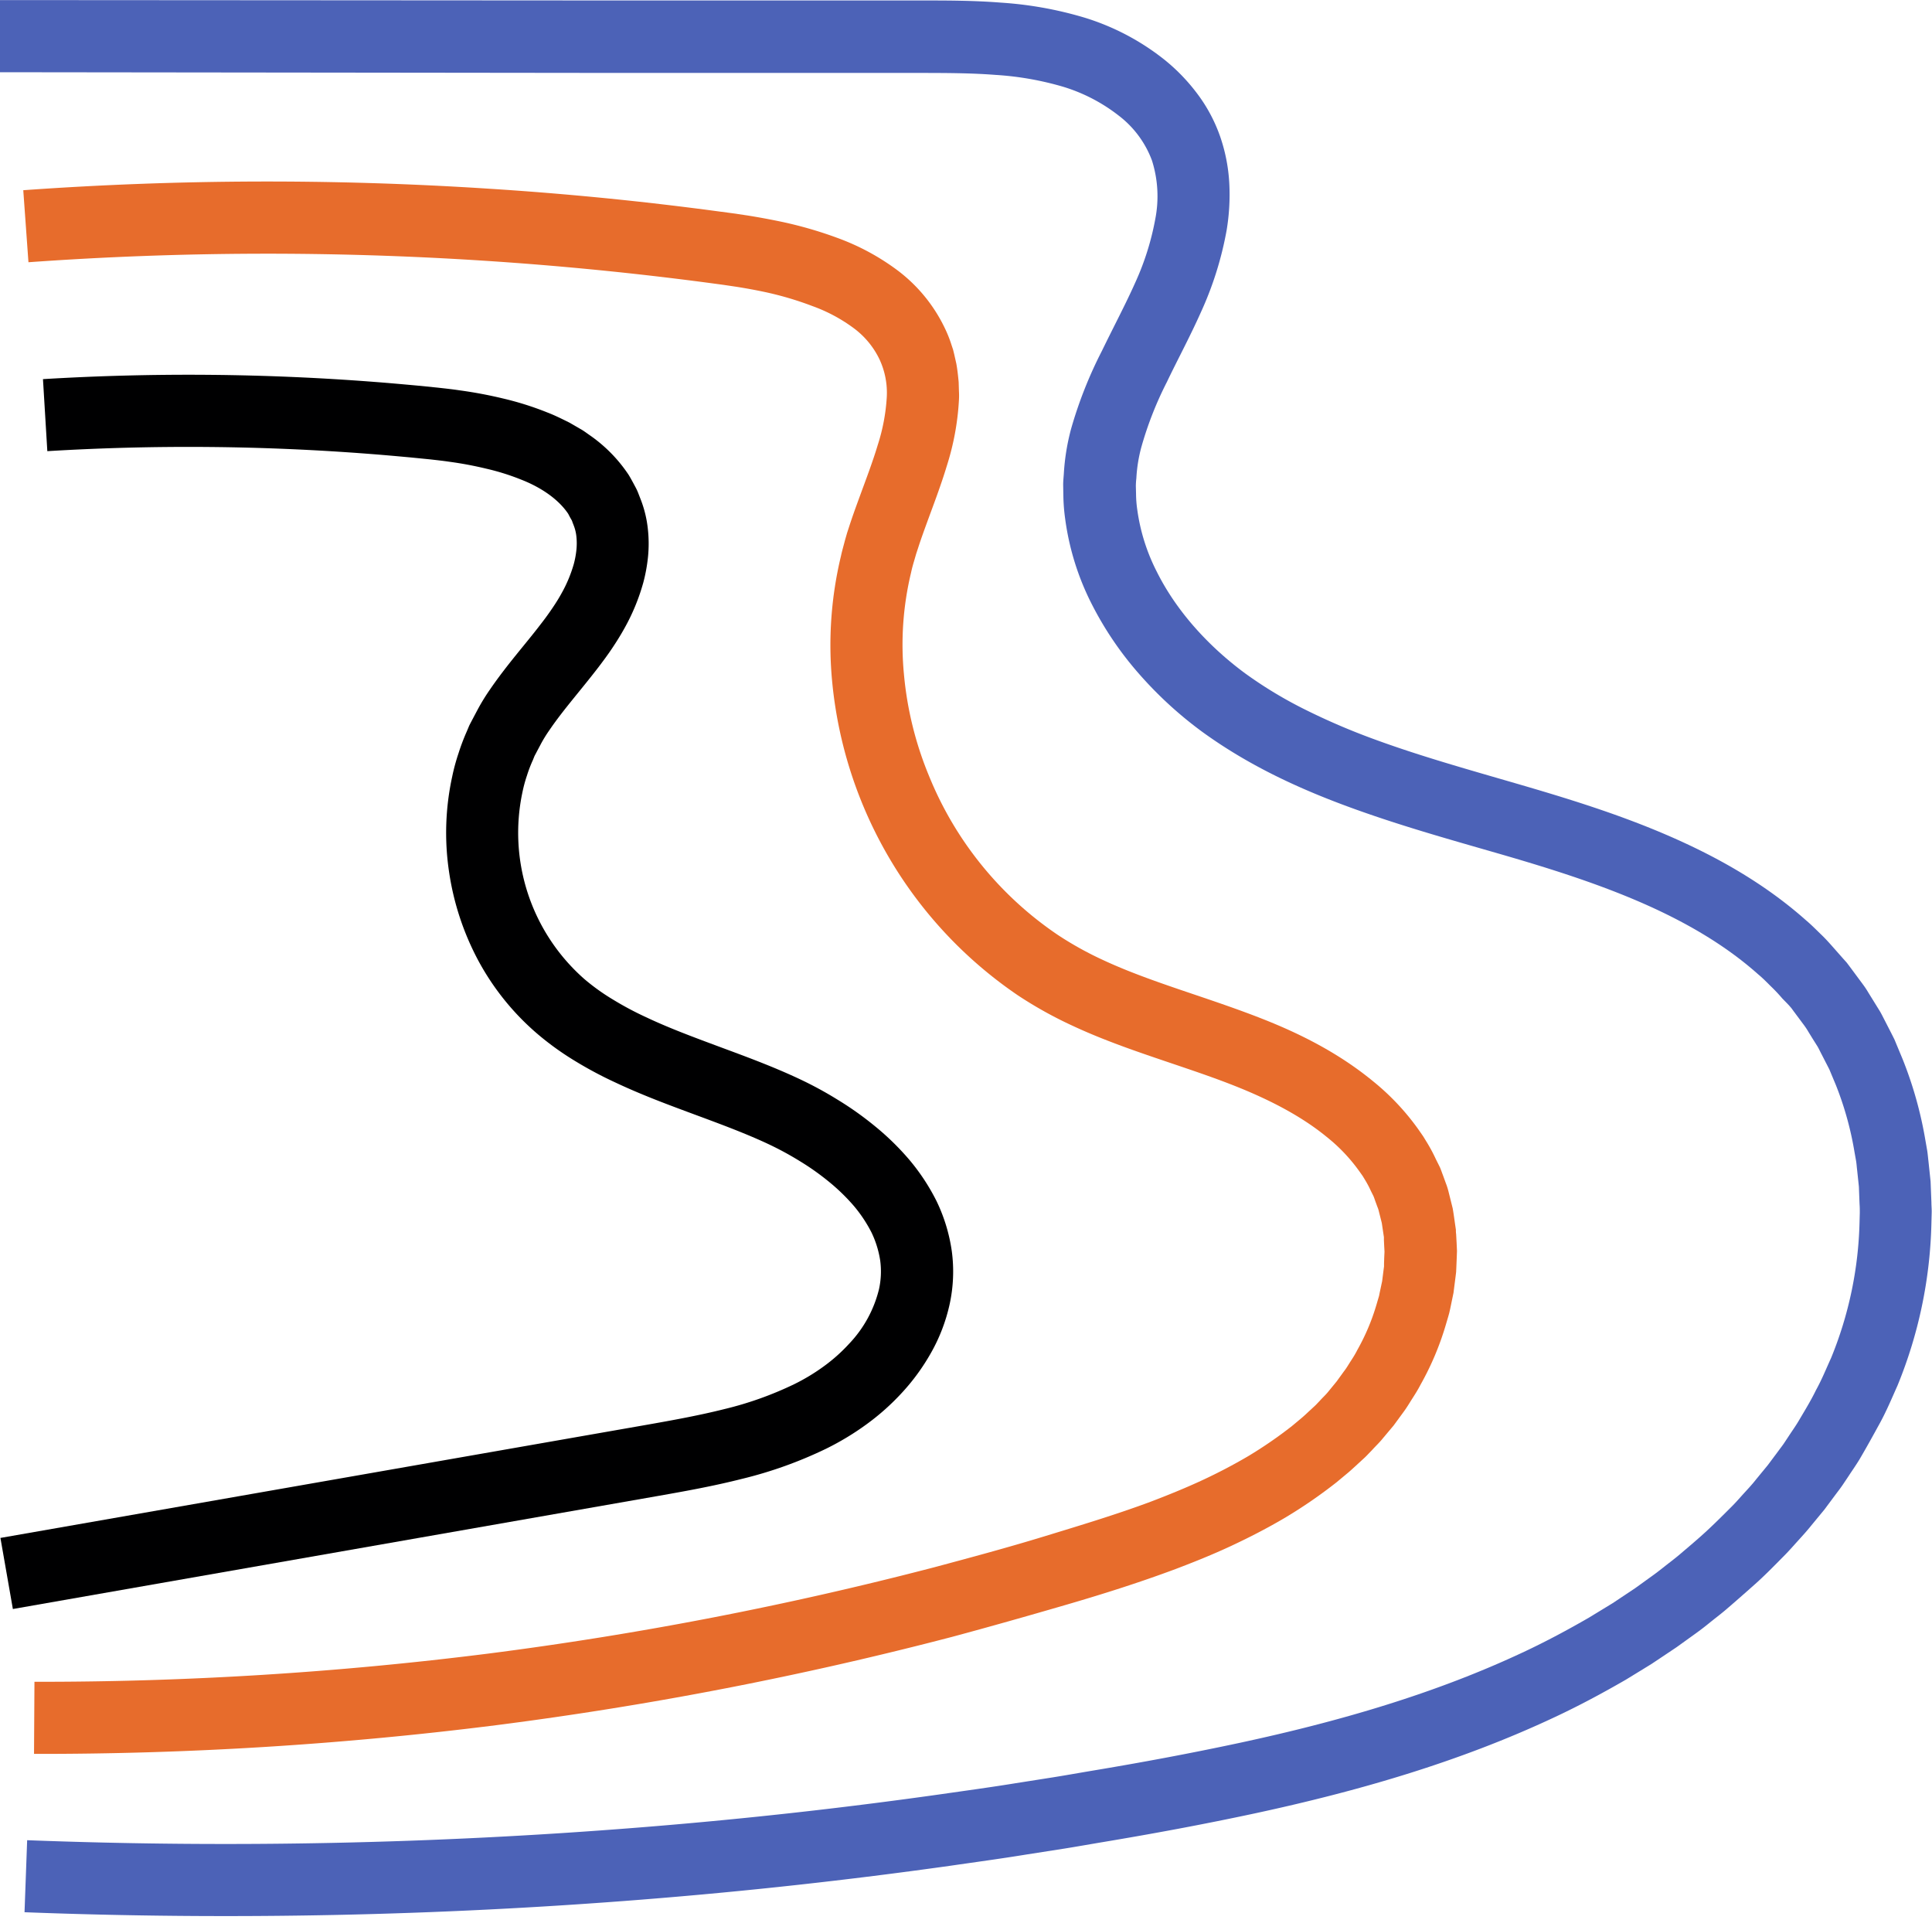
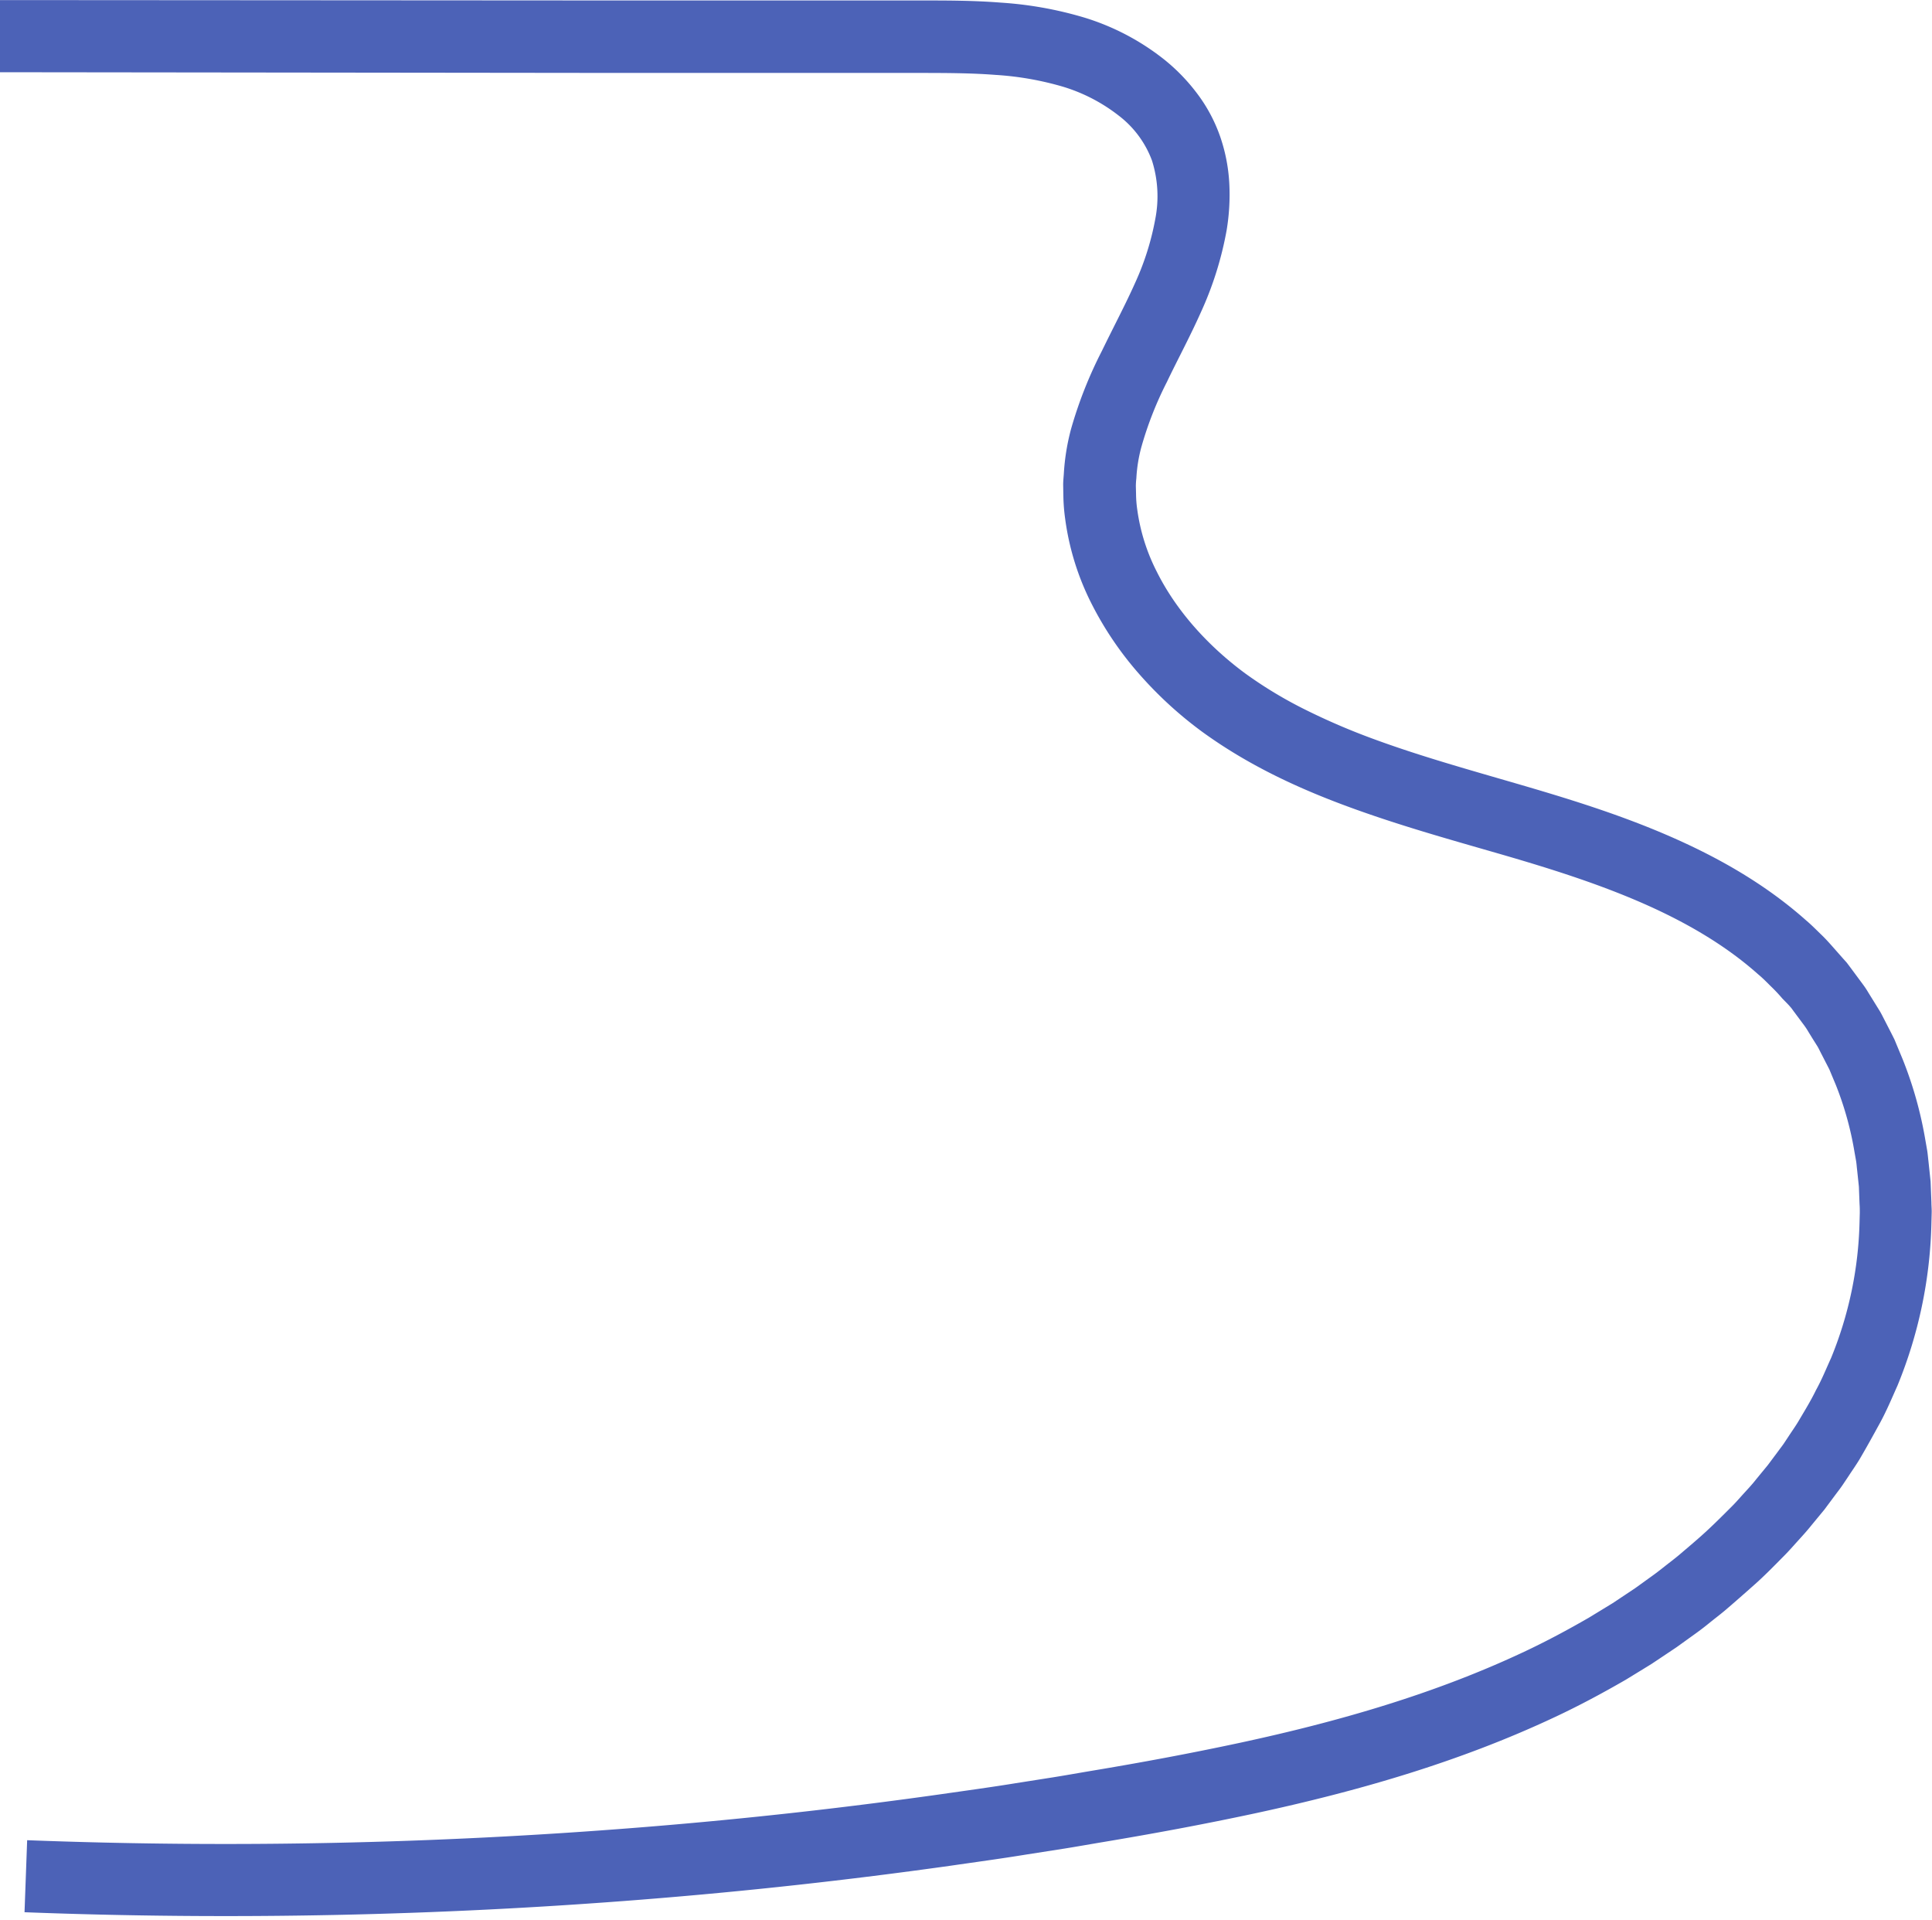
<svg xmlns="http://www.w3.org/2000/svg" data-name="Layer 1" fill="#000000" height="489.2" preserveAspectRatio="xMidYMid meet" version="1" viewBox="6.6 8.6 492.3 489.2" width="492.3" zoomAndPan="magnify">
  <path d="M6.57,17.81,241.1,18c12.81,0,25.84.05,38.11,3.64S303.08,32.91,308,44.33c5.81,13.42,1.46,28.89-4.73,42.15S289,112.6,287.2,127c-3.21,25.31,14,49.6,36,63.77s48.11,20.48,73.33,28,51,17,69,35.62c26,26.87,30.35,69.16,16.3,103.33s-44,60.57-77.77,77.53-71.37,25.38-108.79,32a1321.72,1321.72,0,0,1-282,19.31" fill="none" />
  <g id="change1_1">
    <path d="M13.52,477.42a1324.39,1324.39,0,0,0,155.34-3.19q38.74-3.06,77.25-8.49c6.42-.92,12.83-1.79,19.23-2.83l9.6-1.51c3.19-.51,6.38-1.08,9.58-1.62,12.78-2.12,25.5-4.49,38.05-7.18,25.1-5.4,49.67-12.48,72.39-23.18,5.69-2.67,11.17-5.61,16.57-8.73l4-2.44,2-1.22,1.94-1.29,3.88-2.59,3.77-2.72c1.27-.89,2.49-1.84,3.7-2.8s2.46-1.89,3.64-2.88c2.34-2,4.74-4,7-6.09s4.43-4.27,6.6-6.44c1.08-1.09,2.07-2.26,3.11-3.39s2.07-2.25,3-3.45l2.91-3.54,2.73-3.66c.44-.61.92-1.21,1.35-1.84l1.25-1.89c.83-1.28,1.72-2.51,2.49-3.81,1.53-2.6,3.13-5.18,4.44-7.89,1.47-2.64,2.59-5.43,3.84-8.17a97.09,97.09,0,0,0,7.26-34.76l.06-2.23c0-.75,0-1.49-.06-2.23l-.17-4.45-.47-4.43c-.09-.73-.13-1.48-.26-2.2l-.39-2.19a82.73,82.73,0,0,0-4.72-17l-1.69-4.05-2-3.89c-.34-.64-.64-1.31-1-1.93l-1.16-1.84-1.14-1.85a17.34,17.34,0,0,0-1.2-1.82l-2.59-3.48-.64-.87-.72-.81L460.78,263a42.21,42.21,0,0,0-3-3.18c-1-1-2.05-2.07-3.18-3-8.76-7.81-19.4-13.83-30.78-18.7s-23.51-8.64-36-12.24-25.25-7.17-38-11.88-25.35-10.57-37-19.05a100,100,0,0,1-15.85-14.53,85.67,85.67,0,0,1-12.27-18.1,67.39,67.39,0,0,1-6.68-21.53,47.92,47.92,0,0,1-.46-5.76l-.05-2.9c0-1,.11-1.93.17-2.9a56.7,56.7,0,0,1,1.83-11.31A108.4,108.4,0,0,1,287.38,98c2.94-6.07,6-11.81,8.45-17.3A68.82,68.82,0,0,0,301,64.3a30.16,30.16,0,0,0-.86-14.8,25.58,25.58,0,0,0-8.48-11.45,43.55,43.55,0,0,0-14.23-7.37,78,78,0,0,0-17.2-3c-6.05-.47-12.35-.49-18.86-.5l-78.27,0L6.57,27V8.62l156.55.1,78.28,0c6.53,0,13.29,0,20.25.55a95.68,95.68,0,0,1,21.26,3.81A61.8,61.8,0,0,1,303.2,23.72a48,48,0,0,1,8.41,8.66,40.08,40.08,0,0,1,5.9,11,43.63,43.63,0,0,1,2.34,12.12,55.25,55.25,0,0,1-.68,11.72,87.24,87.24,0,0,1-6.53,20.85c-2.87,6.43-6,12.19-8.71,17.87a90.15,90.15,0,0,0-6.48,16.5,37.94,37.94,0,0,0-1.29,8,19,19,0,0,0-.13,2l.05,2a29.76,29.76,0,0,0,.31,4,49.38,49.38,0,0,0,4.9,15.66c5,10.09,13.14,19.07,22.59,26.05a107.42,107.42,0,0,0,15.39,9.28,169.63,169.63,0,0,0,17,7.32c11.76,4.35,24.13,7.81,36.72,11.47s25.48,7.6,38.07,13,25,12.29,35.77,21.87c1.37,1.15,2.63,2.45,3.93,3.7s2.49,2.63,3.7,4l1.81,2.05.9,1,.82,1.09,3.24,4.37a23.91,23.91,0,0,1,1.5,2.26l1.43,2.31,1.43,2.31c.47.78.85,1.6,1.27,2.39.82,1.61,1.66,3.21,2.46,4.83l2.08,5A100.29,100.29,0,0,1,497.2,299l.46,2.63c.15.88.21,1.77.32,2.65l.56,5.31.21,5.32c0,.89.1,1.78.07,2.66l-.07,2.66a115.64,115.64,0,0,1-8.66,41.41c-1.44,3.21-2.79,6.46-4.48,9.54s-3.37,6.14-5.15,9.16c-.9,1.5-1.91,2.92-2.86,4.38l-1.46,2.18c-.49.72-1,1.4-1.54,2.1l-3.12,4.19-3.3,4c-1.08,1.36-2.25,2.64-3.41,3.92s-2.3,2.59-3.52,3.82c-2.43,2.45-4.83,4.93-7.4,7.22s-5.15,4.56-7.76,6.79c-1.32,1.1-2.69,2.13-4,3.2s-2.69,2.11-4.09,3.1l-4.17,3-4.26,2.85-2.13,1.42-2.18,1.34-4.36,2.67c-5.9,3.41-11.92,6.64-18.05,9.51-24.55,11.55-50.49,18.95-76.36,24.53-12.95,2.78-25.9,5.18-38.85,7.34-3.24.54-6.47,1.12-9.71,1.64l-9.74,1.52c-6.48,1.06-13,1.94-19.49,2.88q-39,5.48-78.34,8.6a1341.75,1341.75,0,0,1-157.51,3.23Z" fill="#4c62b7" />
  </g>
-   <path d="M13.19,66.23A861.5,861.5,0,0,1,191.64,72c18.92,2.6,40.84,8.11,47.94,25.26,6.61,15.94-3.16,33.26-8.32,49.69-13.18,42,8,91.65,48.07,112.42,14.46,7.5,30.58,11.42,45.76,17.45s30.12,14.87,38,28.81c12.19,21.69,3.1,50-14.87,67.56S305.31,399.69,281,407.11a903.68,903.68,0,0,1-265.6,39.15" fill="none" />
  <g id="change2_1">
-     <path d="M15.38,437.06A911.37,911.37,0,0,0,131,429.88a907.27,907.27,0,0,0,113.69-22c9.33-2.5,18.64-5,27.89-7.83s18.41-5.58,27.21-8.86c4.38-1.67,8.7-3.42,12.88-5.35s8.23-4.05,12.12-6.34a109.25,109.25,0,0,0,11-7.58l2.53-2.11c.84-.71,1.61-1.48,2.43-2.21.39-.38.81-.74,1.19-1.12l1.09-1.15c.71-.78,1.5-1.49,2.15-2.33l2-2.44,1.87-2.58c.66-.83,1.18-1.76,1.76-2.65s1.15-1.79,1.62-2.74A55,55,0,0,0,357.34,341l.44-1.5.22-.74.15-.76.64-3,.38-3,.1-.75,0-.75.05-1.51.07-1.5-.08-1.48-.07-1.49c0-.24,0-.49,0-.74l-.11-.72-.43-2.89-.71-2.81a7.29,7.29,0,0,0-.44-1.37l-.49-1.35c-.17-.45-.3-.91-.5-1.35l-.64-1.28a25.75,25.75,0,0,0-1.33-2.55l-.75-1.24-.85-1.2a43.48,43.48,0,0,0-8.35-8.79c-6.49-5.32-14.53-9.43-23-12.82s-17.84-6.23-27.32-9.64c-4.74-1.71-9.54-3.57-14.3-5.79a104.13,104.13,0,0,1-14-7.77,109.09,109.09,0,0,1-47.37-79.93,97.16,97.16,0,0,1,2.25-32.07c.28-1.32.67-2.62,1-3.92l.56-1.95.61-1.87c.81-2.49,1.68-4.86,2.53-7.19,1.7-4.65,3.39-9.06,4.66-13.31a49,49,0,0,0,2.29-12,20.13,20.13,0,0,0-1.9-9.94,21.42,21.42,0,0,0-6.5-7.82,40.9,40.9,0,0,0-10.5-5.62A83.32,83.32,0,0,0,201,82.89q-3.33-.69-6.75-1.23l-3.45-.51-3.57-.48Q158.5,76.86,129.59,75a853.13,853.13,0,0,0-115.74.41L12.53,57.06a872.08,872.08,0,0,1,118.24-.41q29.52,1.86,58.86,5.8l3.68.49,3.79.56q3.81.61,7.64,1.39a103.11,103.11,0,0,1,15.45,4.4,59.62,59.62,0,0,1,15.17,8.23,40,40,0,0,1,11.92,14.53,31.75,31.75,0,0,1,1.8,4.5l.38,1.14.29,1.18.53,2.35c.29,1.56.45,3.14.6,4.7l.07,2.32a19.4,19.4,0,0,1,0,2.29,67.05,67.05,0,0,1-3.06,16.67c-1.54,5.1-3.35,9.8-5,14.31-.82,2.25-1.63,4.47-2.32,6.62l-.53,1.61-.45,1.56c-.3,1-.61,2.08-.83,3.15a78.55,78.55,0,0,0-1.81,26.06,88.32,88.32,0,0,0,6.33,25.66,89.43,89.43,0,0,0,32.89,40.63,86.16,86.16,0,0,0,11.56,6.41c4.08,1.9,8.39,3.58,12.83,5.18,8.87,3.2,18.32,6.07,27.87,9.84s19.2,8.62,27.85,15.68A62.05,62.05,0,0,1,368,296.3l1.25,1.8,1.15,1.88a41.76,41.76,0,0,1,2.07,3.92l1,2c.31.67.53,1.38.8,2.07l.76,2.09a17.24,17.24,0,0,1,.67,2.11l1.07,4.29c.25,1.44.44,2.89.65,4.34l.16,1.08c0,.37,0,.73.06,1.09l.12,2.17.1,2.17-.08,2.16-.09,2.15-.05,1.07-.13,1.06-.54,4.23-.86,4.15-.23,1-.28,1-.59,2a73.3,73.3,0,0,1-6.47,15.3c-.63,1.23-1.37,2.39-2.11,3.55s-1.44,2.35-2.27,3.45l-2.44,3.33L359,375c-.85,1.08-1.86,2-2.8,3.05l-1.44,1.49c-.48.49-1,.93-1.48,1.39-1,.91-2,1.85-3,2.72l-3.09,2.57a124.09,124.09,0,0,1-13.07,9c-4.52,2.67-9.14,5.05-13.81,7.23s-9.4,4.08-14.14,5.88c-9.49,3.54-19,6.53-28.43,9.27s-18.95,5.44-28.47,8a922.8,922.8,0,0,1-116,22.49,928.42,928.42,0,0,1-118,7.34Z" fill="#e76c2c" />
-   </g>
-   <path d="M18.11,114.36a605.22,605.22,0,0,1,99.2,2.15c17.94,1.87,39.3,7.27,44.38,23.71,3,9.55-1,19.88-6.63,28.26S142,184.14,136.84,192.81c-13.83,23.25-7.92,55.42,13.37,72.86,15.09,12.35,35.33,17,53.42,24.89s36,22.17,36.64,41.08c.49,14.9-10.42,28.45-23.91,36.08s-29.31,10.46-44.76,13.16L8.29,409.47" fill="none" />
+     </g>
  <g id="change3_1">
-     <path d="M6.71,400.41,171.34,371.6c6.82-1.2,13.46-2.41,19.79-4a88.23,88.23,0,0,0,17.81-6.34,50.31,50.31,0,0,0,7.58-4.57,42.59,42.59,0,0,0,6.44-5.74A30.7,30.7,0,0,0,230.59,337a20.94,20.94,0,0,0,.3-7.23,25.37,25.37,0,0,0-2.2-7.14,35.44,35.44,0,0,0-4.5-6.78,50.06,50.06,0,0,0-6.29-6.12,64.94,64.94,0,0,0-7.49-5.31,80.16,80.16,0,0,0-8.28-4.47c-5.74-2.68-12.17-5.05-18.67-7.46s-13.3-4.92-20.08-8.12A100.33,100.33,0,0,1,153.29,279a74,74,0,0,1-9.63-6.9,65.32,65.32,0,0,1-15.2-18.81A69.2,69.2,0,0,1,121,230.54a67.2,67.2,0,0,1,.82-24.06,50.74,50.74,0,0,1,1.59-5.89,54.33,54.33,0,0,1,2.17-5.73l.59-1.41c.23-.46.47-.91.71-1.37l1.44-2.72a52.34,52.34,0,0,1,3.14-5.11c4.42-6.45,9.21-11.73,13.12-16.89,1-1.28,1.91-2.55,2.77-3.82s1.62-2.47,2.31-3.73a34.51,34.51,0,0,0,3.16-7.55,23,23,0,0,0,.66-3.6,16.46,16.46,0,0,0,0-3.3,10.69,10.69,0,0,0-.73-3l-.28-.73a2.59,2.59,0,0,0-.32-.72c-.27-.46-.51-.92-.75-1.39-2.34-3.52-6.65-6.67-12.15-8.79A59.34,59.34,0,0,0,130.5,128a92.8,92.8,0,0,0-9.39-1.76c-1.59-.24-3.22-.41-4.85-.6l-5.12-.51c-3.41-.31-6.82-.62-10.24-.88a597.14,597.14,0,0,0-82.24-.71l-1.11-18.35a616.51,616.51,0,0,1,84.77.73c3.53.27,7.05.59,10.57.91l5.27.53c1.84.21,3.68.4,5.52.68a111.6,111.6,0,0,1,11.14,2.09,78,78,0,0,1,11.24,3.55c1.87.71,3.74,1.65,5.6,2.57l2.77,1.6c.93.5,1.82,1.21,2.72,1.82a37.66,37.66,0,0,1,9.64,9.91c.61,1,1.2,2.12,1.77,3.19a13,13,0,0,1,.75,1.66l.66,1.7a29.11,29.11,0,0,1,1.7,7.12,34,34,0,0,1,.06,7.12,41.71,41.71,0,0,1-1.21,6.66,52.49,52.49,0,0,1-4.84,11.7c-1,1.8-2.07,3.5-3.18,5.15s-2.23,3.15-3.36,4.64c-4.53,5.91-9.09,11-12.53,16.08a34.15,34.15,0,0,0-2.32,3.79l-1,1.89c-.16.32-.34.63-.5.95l-.4,1a33.74,33.74,0,0,0-1.53,4,34.8,34.8,0,0,0-1.13,4.18,49.61,49.61,0,0,0,15.81,47.65,54.34,54.34,0,0,0,7.33,5.24,80.38,80.38,0,0,0,8.34,4.44c5.82,2.76,12.14,5.1,18.65,7.52s13.22,4.86,20.11,8.07a95.56,95.56,0,0,1,10.09,5.45,83.07,83.07,0,0,1,9.53,6.77,67.42,67.42,0,0,1,8.65,8.44,53.47,53.47,0,0,1,7,10.6,43.39,43.39,0,0,1,3.89,12.76,39.1,39.1,0,0,1-.55,13.52,44.42,44.42,0,0,1-4.67,12.25,54,54,0,0,1-7.37,10.18,60.58,60.58,0,0,1-9.12,8.15,69.65,69.65,0,0,1-10.27,6.21,107,107,0,0,1-21.47,7.7c-7.17,1.82-14.25,3.1-21.14,4.31L9.88,418.52Z" fill="#000001" />
-   </g>
+     </g>
</svg>